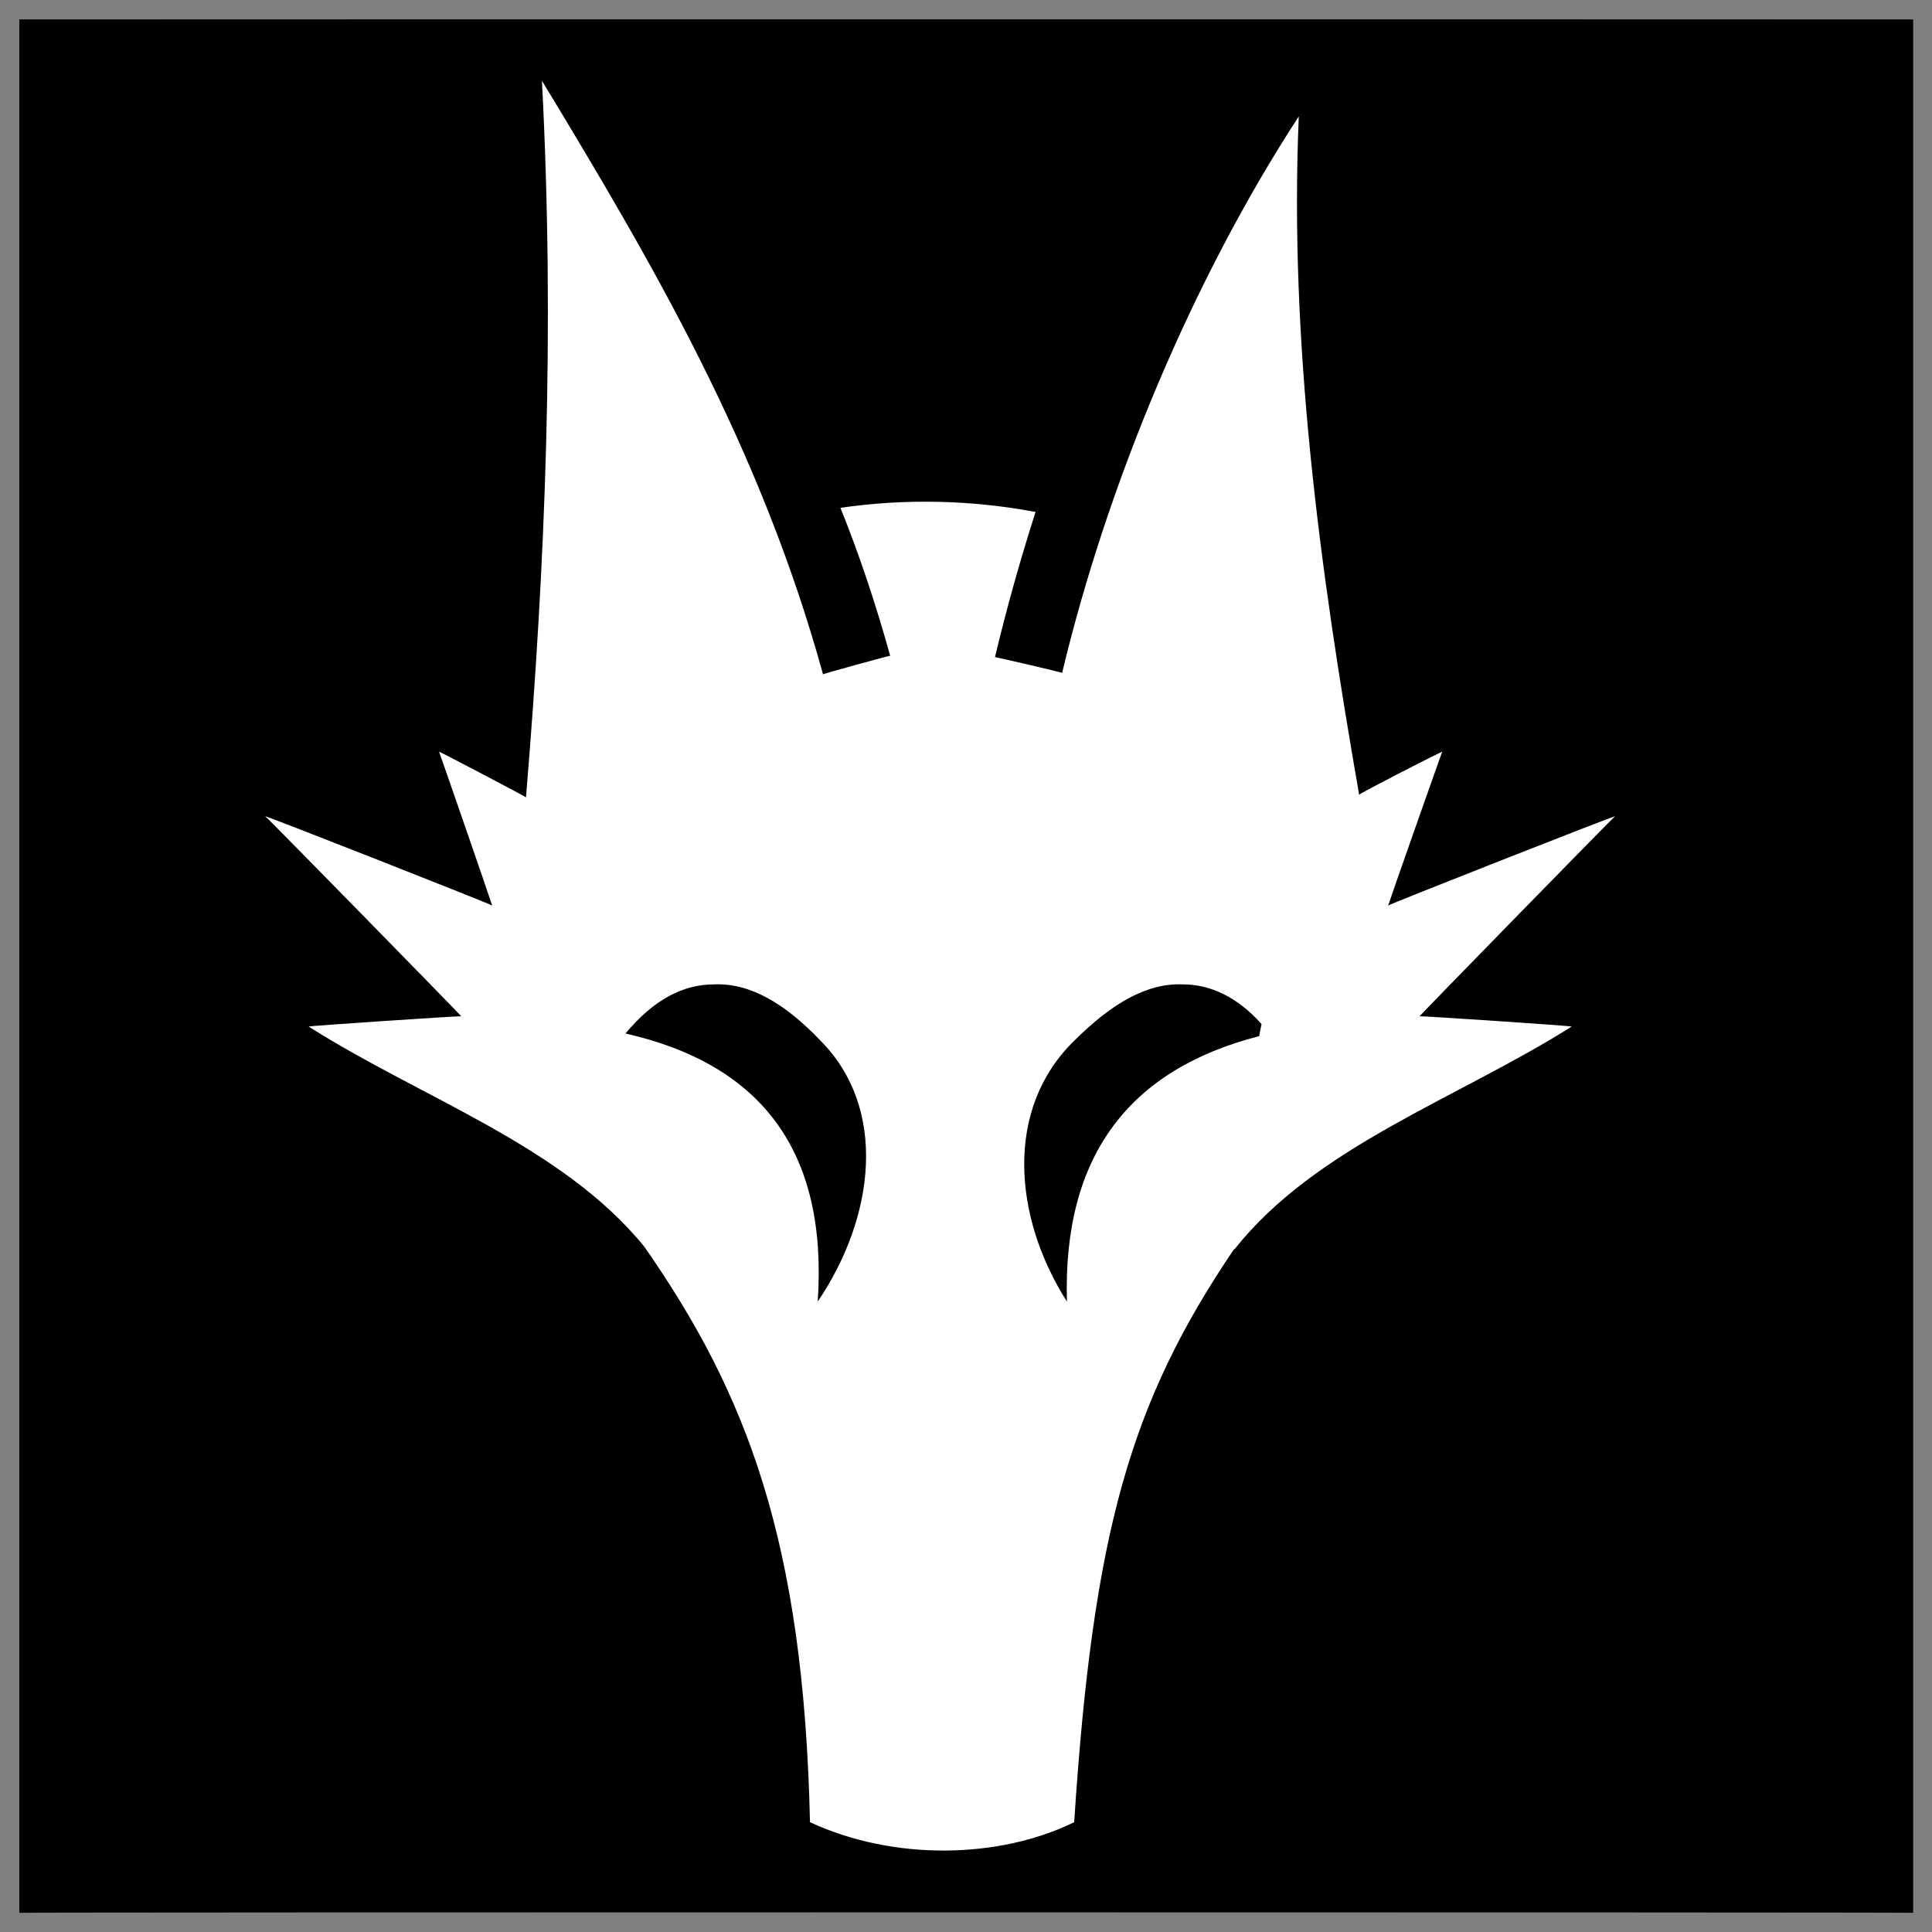
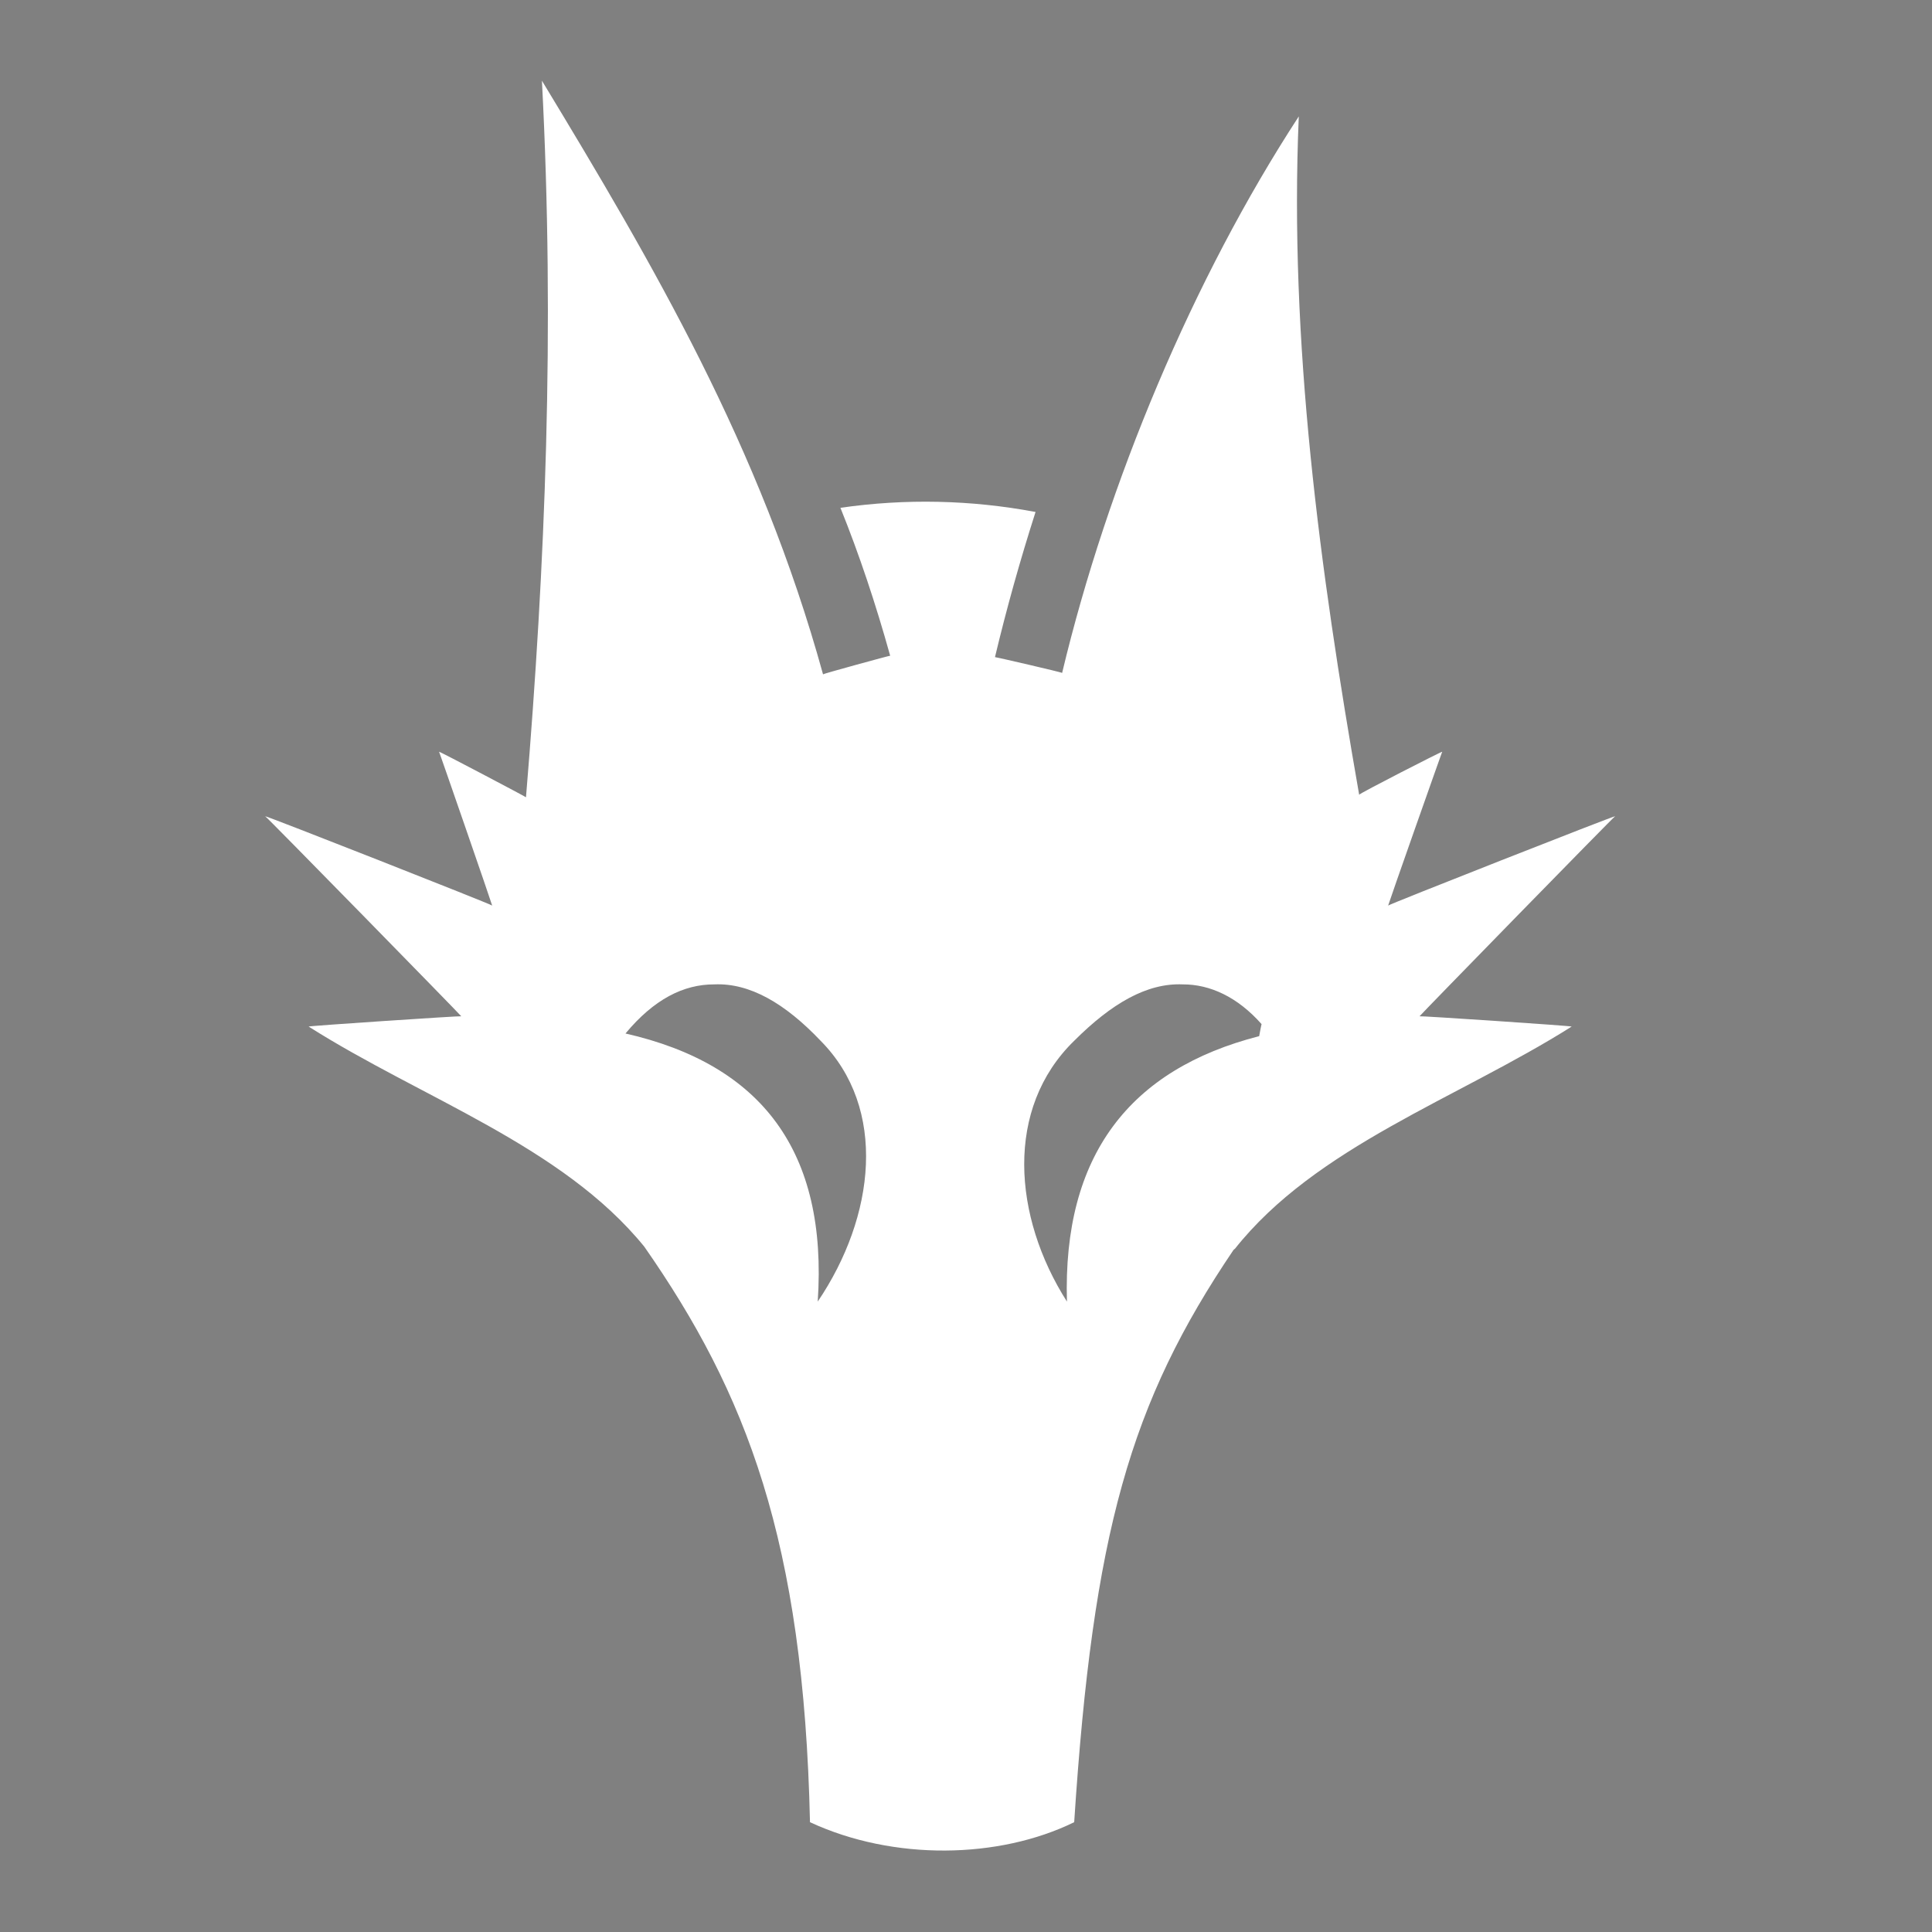
<svg xmlns="http://www.w3.org/2000/svg" version="1.1" width="100%" height="100%" id="svgWorkerArea" viewBox="0 0 400 400" style="background: white;">
  <rect x="0" y="0" width="400" height="400" fill="#808080" stroke="none" />
  <defs id="defsdoc">
    <pattern id="patternBool" x="0" y="0" width="10" height="10" patternUnits="userSpaceOnUse" patternTransform="rotate(35)">
-       <circle cx="5" cy="5" r="4" style="stroke: none;fill: #ff000070;" />
-     </pattern>
+       </pattern>
  </defs>
  <g id="fileImp-244404119" class="cosito">
-     <path id="pathImp-7675552" class="grouped" d="M4 4.025C4 3.992 396.1 3.992 396.1 4.025 396.1 3.992 396.1 395.892 396.1 396.025 396.1 395.892 4 395.892 4 396.025 4 395.892 4 3.992 4 4.025" />
    <path id="pathImp-324649844" fill="#fff" fill-rule="evenodd" class="grouped" d="M112.2 16.706C114.9 68.292 112.9 116.992 108.9 165.069 108.9 164.992 90.9 155.492 90.9 155.643 90.9 155.492 101.9 187.292 101.9 187.489 101.9 187.292 54.9 168.792 54.9 168.994 54.9 168.792 95.5 210.292 95.5 210.409 95.5 210.292 63.9 212.392 63.9 212.538 87.3 227.392 116.4 237.192 133.4 258.117 154.5 288.392 166.4 318.892 167.7 377.267 185 385.292 206.8 384.892 222.4 377.267 226.3 317.292 234 290.392 255.4 258.764 255.6 258.692 255.6 258.392 255.6 258.643 272.4 237.392 301.7 227.492 325.4 212.538 325.4 212.392 293.9 210.292 293.9 210.41 293.9 210.292 334.4 168.792 334.4 168.993 334.4 168.792 287.4 187.292 287.4 187.487 287.4 187.292 298.6 155.492 298.6 155.642 298.6 155.492 281.4 164.292 281.4 164.543 273.2 117.692 266.9 70.792 268.9 24.099 247 57.692 229.3 99.992 219.9 139.326 219.9 139.192 206 135.992 206 136.047 208.4 125.992 211.2 115.992 214.4 105.996 201 103.492 187.5 103.192 174 105.135 177.9 114.792 181.3 124.992 184.3 135.76 184.3 135.692 170.4 139.492 170.4 139.611 157.4 92.492 135.2 54.692 112.2 16.707 112.2 16.692 112.2 16.692 112.2 16.706M147.9 203.806C155.2 203.492 162.5 207.692 169.9 215.482 183.8 229.492 181.2 251.892 169.3 269.481 171.4 238.392 157.7 220.392 129.5 213.973 135.4 206.892 141.5 203.792 147.9 203.806 147.9 203.492 147.9 203.492 147.9 203.806M244.9 203.806C250.5 203.792 256.2 206.392 261.2 212.036 261.2 211.892 260.7 214.392 260.7 214.524 233.9 221.392 220 239.192 220.9 269.481 209.7 251.892 208 229.492 222.4 215.482 230.2 207.692 237.5 203.492 244.9 203.806 244.9 203.492 244.9 203.492 244.9 203.806" />
  </g>
</svg>